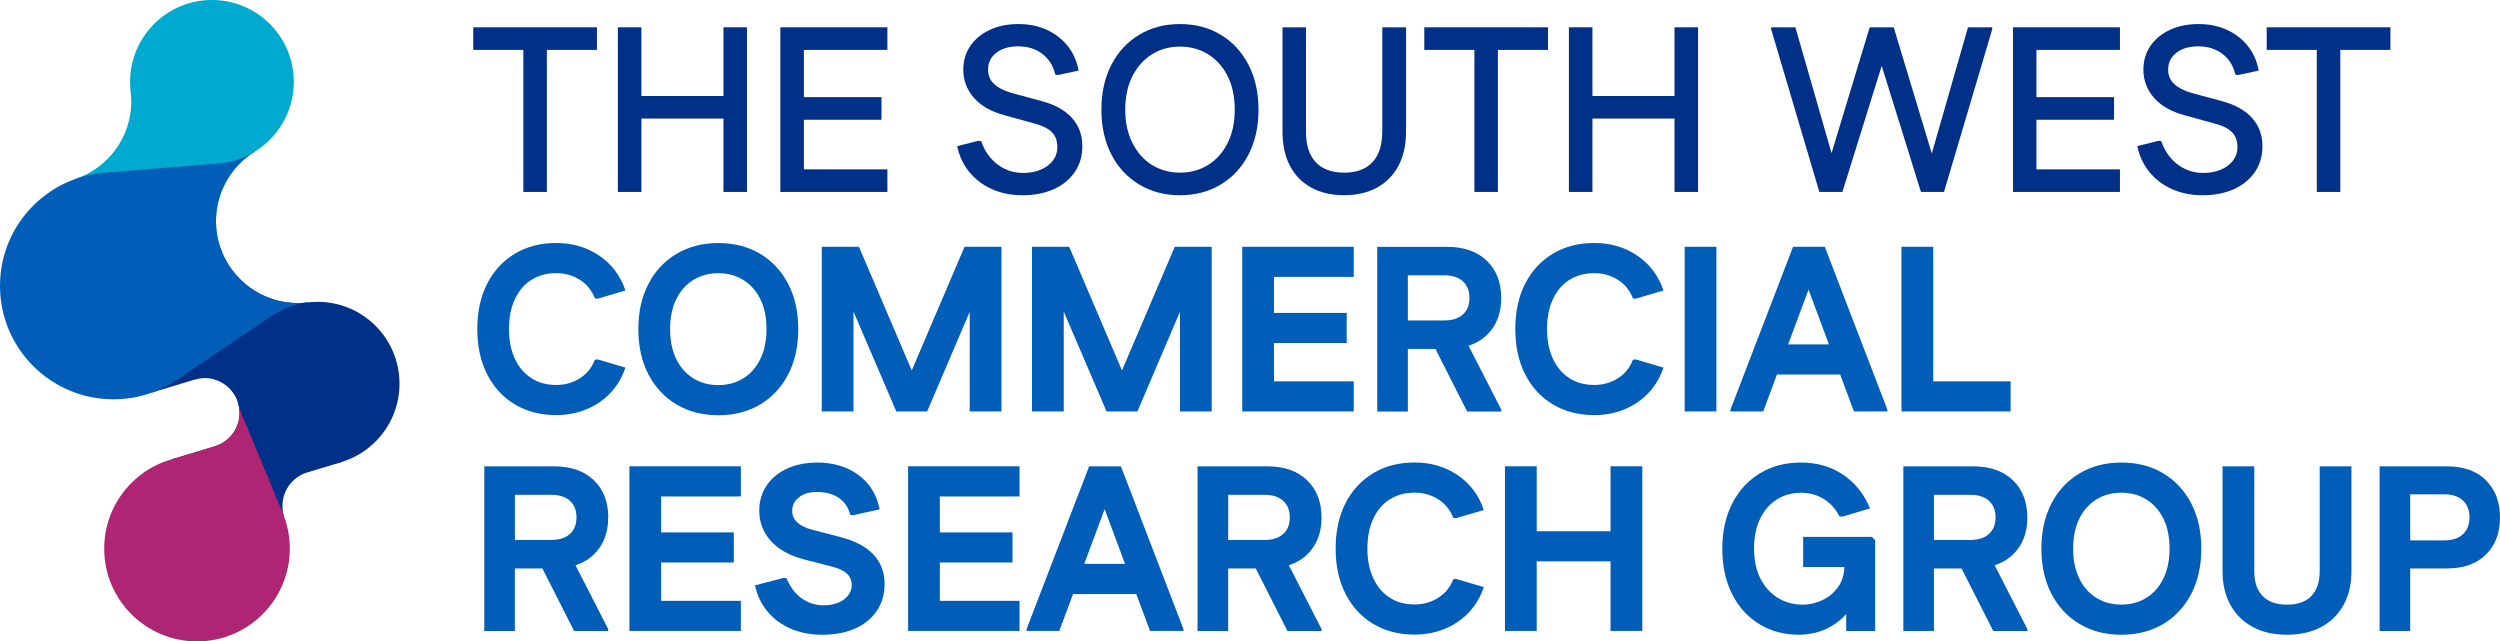
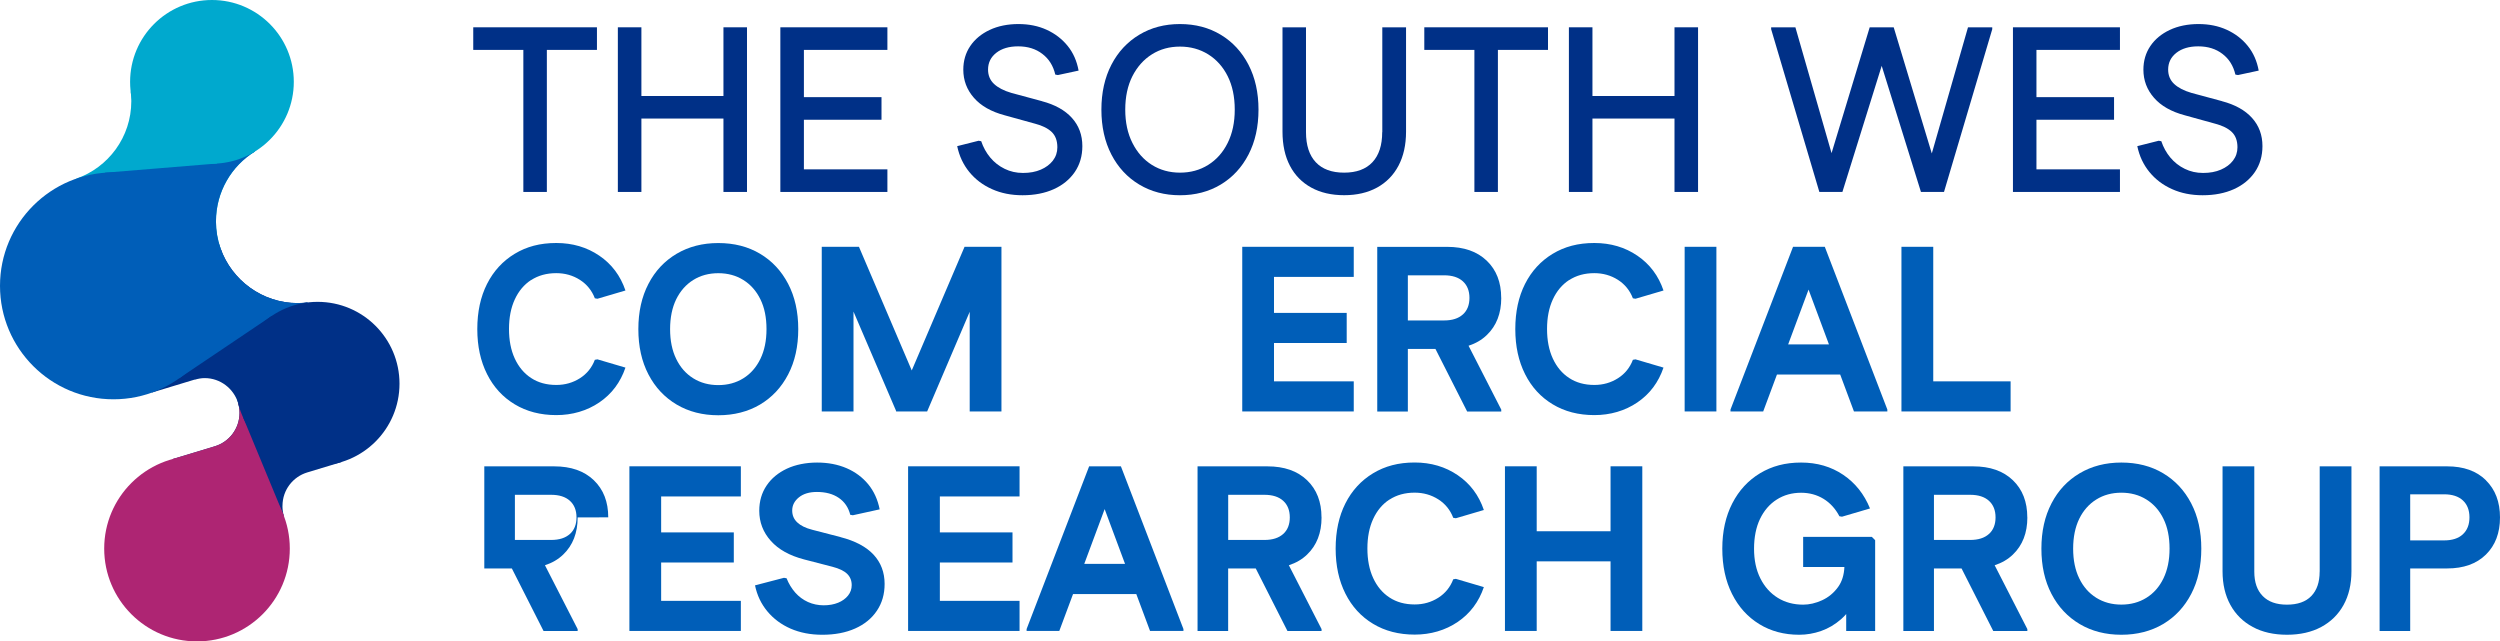
<svg xmlns="http://www.w3.org/2000/svg" id="Layer_1" data-name="Layer 1" viewBox="0 0 500 128.29">
  <defs>
    <style>      .cls-1, .cls-2 {        fill: #ae2573;      }      .cls-1, .cls-3, .cls-4, .cls-5 {        fill-rule: evenodd;      }      .cls-6, .cls-3 {        fill: #005eb8;      }      .cls-7, .cls-4 {        fill: #00a9ce;      }      .cls-8, .cls-5 {        fill: #003087;      }    </style>
  </defs>
  <g>
    <g>
      <polygon class="cls-8" points="104.67 5.46 94.65 5.46 94.65 9.98 104.67 9.98 104.67 38.39 109.37 38.39 109.37 9.98 119.39 9.98 119.39 5.46 109.37 5.46 104.67 5.46" />
      <polygon class="cls-8" points="144.69 19.2 128.28 19.2 128.28 5.46 123.57 5.46 123.57 38.39 128.28 38.39 128.28 23.71 144.69 23.71 144.69 38.39 149.4 38.39 149.4 5.46 144.69 5.46 144.69 19.2" />
      <polygon class="cls-8" points="177.48 9.98 177.48 5.46 160.78 5.46 158.47 5.46 156.07 5.46 156.07 38.39 158.47 38.39 160.78 38.39 177.48 38.39 177.48 33.87 160.78 33.87 160.78 23.95 176.3 23.95 176.3 19.43 160.78 19.43 160.78 9.98 177.48 9.98" />
    </g>
    <g>
      <path class="cls-8" d="M208.38,20.23l-6.11-1.65c-1.51-.44-2.66-1.04-3.46-1.79-.8-.75-1.2-1.71-1.2-2.87,0-1.38.55-2.5,1.65-3.36,1.1-.86,2.56-1.29,4.37-1.29,1.91,0,3.53.5,4.84,1.51,1.32,1,2.18,2.38,2.59,4.14l.52.09,4.14-.89c-.35-1.91-1.07-3.56-2.19-4.94s-2.51-2.45-4.19-3.22c-1.68-.77-3.57-1.15-5.67-1.15s-4.08.39-5.74,1.18c-1.66.78-2.96,1.86-3.88,3.22s-1.39,2.94-1.39,4.73c0,2.13.71,4.01,2.12,5.62,1.41,1.62,3.46,2.78,6.16,3.5l6.11,1.69c1.44.38,2.54.93,3.29,1.65.75.72,1.13,1.74,1.13,3.06,0,1-.3,1.89-.89,2.66-.6.77-1.4,1.37-2.42,1.81-1.02.44-2.2.66-3.55.66s-2.54-.27-3.67-.82c-1.13-.55-2.09-1.3-2.89-2.26-.8-.96-1.4-2.05-1.81-3.27l-.52-.09-4.28,1.08c.41,1.98,1.22,3.7,2.42,5.17s2.72,2.62,4.54,3.43c1.82.82,3.86,1.22,6.11,1.22,2.38,0,4.47-.41,6.26-1.22,1.79-.81,3.18-1.96,4.19-3.43,1-1.47,1.51-3.2,1.51-5.17,0-2.23-.7-4.11-2.09-5.65-1.39-1.54-3.39-2.65-6-3.34Z" />
      <path class="cls-8" d="M244.15,6.95c-2.37-1.43-5.09-2.14-8.16-2.14s-5.76.71-8.14,2.14c-2.38,1.43-4.24,3.43-5.57,6-1.33,2.57-2,5.57-2,8.98s.67,6.41,2,8.98c1.33,2.57,3.19,4.57,5.57,6,2.38,1.43,5.1,2.14,8.14,2.14s5.79-.71,8.16-2.14c2.37-1.43,4.22-3.43,5.55-6,1.33-2.57,2-5.57,2-8.98s-.67-6.41-2-8.98c-1.33-2.57-3.18-4.57-5.55-6ZM245.54,28.58c-.94,1.9-2.24,3.36-3.9,4.4-1.66,1.04-3.54,1.55-5.64,1.55s-3.97-.52-5.62-1.55c-1.65-1.04-2.95-2.5-3.9-4.4-.96-1.9-1.43-4.12-1.43-6.66s.48-4.8,1.43-6.68c.96-1.88,2.26-3.34,3.9-4.37,1.65-1.04,3.52-1.55,5.62-1.55s3.98.52,5.64,1.55c1.66,1.04,2.96,2.49,3.9,4.37.94,1.88,1.41,4.11,1.41,6.68s-.47,4.76-1.41,6.66Z" />
      <path class="cls-8" d="M276.44,26.44c0,2.6-.65,4.6-1.95,6-1.3,1.39-3.19,2.09-5.67,2.09s-4.37-.7-5.67-2.09c-1.3-1.39-1.95-3.39-1.95-6V5.46h-4.7v20.88c0,2.63.49,4.9,1.48,6.8.99,1.9,2.41,3.35,4.26,4.37,1.85,1.02,4.05,1.53,6.59,1.53s4.73-.51,6.59-1.53c1.85-1.02,3.28-2.48,4.28-4.37,1-1.9,1.51-4.16,1.51-6.8V5.46h-4.75v20.98Z" />
      <polygon class="cls-8" points="294.88 5.46 284.86 5.46 284.86 9.98 294.88 9.98 294.88 38.39 299.58 38.39 299.58 9.98 309.6 9.98 309.6 5.46 299.58 5.46 294.88 5.46" />
      <polygon class="cls-8" points="334.9 5.46 334.9 19.2 318.49 19.2 318.49 5.46 313.78 5.46 313.78 38.39 318.49 38.39 318.49 23.71 334.9 23.71 334.9 38.39 339.61 38.39 339.61 5.46 334.9 5.46" />
    </g>
    <g>
      <polygon class="cls-8" points="386.36 30.69 378.74 5.46 373.94 5.46 366.31 30.63 359.08 5.46 354.23 5.46 354.23 5.84 363.87 38.39 368.48 38.39 376.34 13.17 384.19 38.39 388.8 38.39 398.45 5.84 398.45 5.46 393.6 5.46 386.36 30.69" />
      <polygon class="cls-8" points="404.99 5.46 402.59 5.46 402.59 38.39 404.99 38.39 407.29 38.39 423.99 38.39 423.99 33.87 407.29 33.87 407.29 23.95 422.81 23.95 422.81 19.43 407.29 19.43 407.29 9.98 423.99 9.98 423.99 5.46 407.29 5.46 404.99 5.46" />
      <path class="cls-8" d="M444.4,20.23l-6.11-1.65c-1.51-.44-2.66-1.04-3.46-1.79-.8-.75-1.2-1.71-1.2-2.87,0-1.38.55-2.5,1.65-3.36,1.1-.86,2.56-1.29,4.37-1.29,1.91,0,3.53.5,4.84,1.51,1.32,1,2.18,2.38,2.59,4.14l.52.09,4.14-.89c-.35-1.91-1.07-3.56-2.19-4.94-1.11-1.38-2.51-2.45-4.19-3.22-1.68-.77-3.57-1.15-5.67-1.15s-4.08.39-5.74,1.18c-1.66.78-2.96,1.86-3.88,3.22s-1.39,2.94-1.39,4.73c0,2.13.71,4.01,2.12,5.62,1.41,1.62,3.46,2.78,6.16,3.5l6.11,1.69c1.44.38,2.54.93,3.29,1.65.75.72,1.13,1.74,1.13,3.06,0,1-.3,1.89-.89,2.66s-1.4,1.37-2.42,1.81c-1.02.44-2.2.66-3.55.66s-2.54-.27-3.67-.82c-1.13-.55-2.09-1.3-2.89-2.26-.8-.96-1.4-2.05-1.81-3.27l-.52-.09-4.28,1.08c.41,1.98,1.22,3.7,2.42,5.17s2.72,2.62,4.54,3.43c1.82.82,3.86,1.22,6.11,1.22,2.38,0,4.47-.41,6.26-1.22,1.79-.81,3.18-1.96,4.19-3.43,1-1.47,1.51-3.2,1.51-5.17,0-2.23-.7-4.11-2.09-5.65-1.39-1.54-3.39-2.65-6-3.34Z" />
-       <polygon class="cls-8" points="478.08 5.46 468.06 5.46 463.36 5.46 453.34 5.46 453.34 9.98 463.36 9.98 463.36 38.39 468.06 38.39 468.06 9.98 478.08 9.98 478.08 5.46" />
    </g>
    <g>
      <path class="cls-6" d="M106.22,56.02c1.41-.92,3.09-1.39,5.03-1.39,1.76,0,3.33.45,4.73,1.34,1.39.89,2.39,2.13,2.99,3.69l.52.09,5.6-1.65c-1-2.95-2.74-5.27-5.22-6.96-2.48-1.69-5.35-2.54-8.61-2.54s-5.94.72-8.32,2.16c-2.38,1.44-4.23,3.45-5.53,6.02-1.3,2.57-1.95,5.58-1.95,9.03s.65,6.42,1.95,9.01c1.3,2.59,3.14,4.6,5.53,6.04,2.38,1.44,5.16,2.16,8.32,2.16s6.13-.85,8.61-2.54c2.48-1.69,4.22-4.01,5.22-6.96l-5.6-1.65-.52.09c-.6,1.57-1.59,2.8-2.99,3.69-1.4.89-2.97,1.34-4.73,1.34-1.94,0-3.62-.46-5.03-1.39-1.41-.92-2.5-2.23-3.27-3.9-.77-1.68-1.15-3.64-1.15-5.9s.38-4.23,1.15-5.9c.77-1.68,1.86-2.98,3.27-3.9Z" />
      <path class="cls-6" d="M152.01,50.75c-2.4-1.43-5.18-2.14-8.35-2.14s-5.91.72-8.33,2.14c-2.41,1.43-4.3,3.43-5.64,6.02-1.35,2.59-2.02,5.61-2.02,9.06s.67,6.47,2.02,9.06c1.35,2.59,3.23,4.59,5.64,6.02,2.41,1.43,5.19,2.14,8.33,2.14s5.95-.72,8.35-2.14c2.4-1.43,4.27-3.43,5.62-6.02,1.35-2.59,2.02-5.61,2.02-9.06s-.67-6.47-2.02-9.06c-1.35-2.59-3.22-4.59-5.62-6.02ZM152.08,71.78c-.82,1.68-1.95,2.97-3.41,3.88-1.46.91-3.13,1.36-5.01,1.36s-3.55-.45-5.01-1.36c-1.46-.91-2.6-2.2-3.41-3.88-.82-1.68-1.22-3.66-1.22-5.95s.41-4.31,1.22-5.97c.82-1.66,1.95-2.95,3.41-3.86,1.46-.91,3.13-1.36,5.01-1.36s3.55.45,5.01,1.36c1.46.91,2.59,2.19,3.41,3.86.82,1.66,1.22,3.65,1.22,5.97s-.41,4.27-1.22,5.95Z" />
      <polygon class="cls-6" points="193.94 49.36 192.91 49.36 182.35 74.09 171.79 49.36 170.7 49.36 165.58 49.36 164.35 49.36 164.35 82.29 170.7 82.29 170.7 62.32 179.22 82.19 179.22 82.29 179.26 82.29 185.43 82.29 193.94 62.36 193.94 82.29 200.29 82.29 200.29 49.36 199.07 49.36 193.94 49.36" />
-       <polygon class="cls-6" points="235.99 49.36 234.95 49.36 224.4 74.09 213.84 49.36 212.75 49.36 207.63 49.36 206.4 49.36 206.4 82.29 212.75 82.29 212.75 62.32 221.27 82.19 221.27 82.29 221.32 82.29 227.48 82.29 235.99 62.36 235.99 82.29 242.34 82.29 242.34 49.36 241.12 49.36 235.99 49.36" />
      <polygon class="cls-6" points="251.7 49.36 248.45 49.36 248.45 82.29 251.7 82.29 254.8 82.29 270.75 82.29 270.75 76.27 254.8 76.27 254.8 68.6 269.34 68.6 269.34 62.58 254.8 62.58 254.8 55.38 270.75 55.38 270.75 49.36 254.8 49.36 251.7 49.36" />
      <path class="cls-6" d="M300.24,59.57c0-3.1-.96-5.58-2.89-7.43-1.93-1.85-4.57-2.77-7.93-2.77h-13.97v32.93h6.12v-12.51h5.52l6.34,12.51h6.82v-.38l-6.54-12.77c1.41-.46,2.64-1.16,3.65-2.14,1.93-1.85,2.89-4.33,2.89-7.43ZM292.57,62.89c-.88.8-2.13,1.2-3.76,1.2h-7.24v-9.03h7.24c1.63,0,2.88.4,3.76,1.2.88.8,1.32,1.91,1.32,3.32s-.44,2.52-1.32,3.32Z" />
      <path class="cls-6" d="M313.83,56.02c1.41-.92,3.09-1.39,5.03-1.39,1.75,0,3.33.45,4.73,1.34,1.39.89,2.39,2.13,2.99,3.69l.52.09,5.6-1.65c-1-2.95-2.74-5.27-5.22-6.96s-5.35-2.54-8.61-2.54-5.94.72-8.33,2.16c-2.38,1.44-4.23,3.45-5.53,6.02-1.3,2.57-1.95,5.58-1.95,9.03s.65,6.42,1.95,9.01c1.3,2.59,3.14,4.6,5.53,6.04,2.38,1.44,5.16,2.16,8.33,2.16s6.13-.85,8.61-2.54,4.22-4.01,5.22-6.96l-5.6-1.65-.52.09c-.6,1.57-1.59,2.8-2.99,3.69s-2.97,1.34-4.73,1.34c-1.94,0-3.62-.46-5.03-1.39-1.41-.92-2.5-2.23-3.27-3.9-.77-1.68-1.15-3.64-1.15-5.9s.38-4.23,1.15-5.9c.77-1.68,1.86-2.98,3.27-3.9Z" />
      <rect class="cls-6" x="336.93" y="49.36" width="6.35" height="32.93" />
      <path class="cls-6" d="M358.61,49.36l-12.51,32.55v.38h6.54l2.75-7.38h12.65l2.75,7.38h6.68v-.38l-12.51-32.55h-6.35ZM365.8,68.88h-8.17l4.08-10.96,4.08,10.96Z" />
      <polygon class="cls-6" points="386.65 76.27 386.65 49.36 380.29 49.36 380.29 82.29 383.54 82.29 386.65 82.29 402.12 82.29 402.12 76.27 386.65 76.27" />
    </g>
    <g>
-       <path class="cls-6" d="M121.65,103.47c0-3.1-.96-5.58-2.89-7.43-1.93-1.85-4.57-2.77-7.93-2.77h-13.97v32.93h6.11v-12.51h5.51l6.34,12.51h6.82v-.38l-6.54-12.77c1.41-.46,2.64-1.16,3.65-2.14,1.93-1.85,2.89-4.33,2.89-7.43ZM113.98,106.79c-.88.8-2.13,1.2-3.76,1.2h-7.24v-9.03h7.24c1.63,0,2.88.4,3.76,1.2.88.8,1.32,1.91,1.32,3.32s-.44,2.52-1.32,3.32Z" />
+       <path class="cls-6" d="M121.65,103.47c0-3.1-.96-5.58-2.89-7.43-1.93-1.85-4.57-2.77-7.93-2.77h-13.97v32.93v-12.51h5.51l6.34,12.51h6.82v-.38l-6.54-12.77c1.41-.46,2.64-1.16,3.65-2.14,1.93-1.85,2.89-4.33,2.89-7.43ZM113.98,106.79c-.88.8-2.13,1.2-3.76,1.2h-7.24v-9.03h7.24c1.63,0,2.88.4,3.76,1.2.88.8,1.32,1.91,1.32,3.32s-.44,2.52-1.32,3.32Z" />
      <polygon class="cls-6" points="129.12 93.26 125.88 93.26 125.88 126.19 129.12 126.19 132.23 126.19 148.17 126.19 148.17 120.17 132.23 120.17 132.23 112.5 146.76 112.5 146.76 106.48 132.23 106.48 132.23 99.29 148.17 99.29 148.17 93.26 132.23 93.26 129.12 93.26" />
      <path class="cls-6" d="M168.12,107.42l-5.64-1.46c-1.35-.34-2.36-.84-3.03-1.48-.68-.64-1.01-1.43-1.01-2.38,0-1.03.45-1.91,1.34-2.63.89-.72,2.09-1.08,3.6-1.08,1.76,0,3.21.39,4.37,1.18,1.16.79,1.93,1.91,2.3,3.39l.52.09,5.36-1.18c-.38-1.94-1.14-3.61-2.28-5.01-1.15-1.39-2.59-2.47-4.33-3.22-1.74-.75-3.71-1.13-5.9-1.13s-4.3.41-6.04,1.22c-1.74.82-3.1,1.94-4.07,3.39-.97,1.44-1.46,3.12-1.46,5.03,0,2.29.77,4.3,2.31,6.02,1.54,1.73,3.76,2.96,6.68,3.72l5.64,1.46c1.35.35,2.33.82,2.94,1.41s.92,1.35.92,2.26c0,.78-.24,1.48-.73,2.09-.49.61-1.15,1.09-1.98,1.43-.83.34-1.8.52-2.89.52s-2.18-.22-3.15-.66c-.97-.44-1.82-1.07-2.54-1.88-.72-.82-1.3-1.77-1.74-2.87l-.52-.09-5.79,1.51c.41,1.98,1.23,3.71,2.47,5.2,1.24,1.49,2.79,2.64,4.66,3.46,1.87.81,3.97,1.22,6.33,1.22,2.51,0,4.7-.42,6.56-1.25,1.86-.83,3.32-2.01,4.35-3.55,1.04-1.54,1.55-3.32,1.55-5.36,0-2.32-.74-4.27-2.21-5.86-1.47-1.58-3.67-2.75-6.59-3.5Z" />
      <polygon class="cls-6" points="184.86 93.26 181.62 93.26 181.62 126.19 184.86 126.19 187.97 126.19 203.91 126.19 203.91 120.17 187.97 120.17 187.97 112.5 202.5 112.5 202.5 106.48 187.97 106.48 187.97 99.29 203.91 99.29 203.91 93.26 187.97 93.26 184.86 93.26" />
      <path class="cls-6" d="M217.83,93.26l-12.51,32.55v.38h6.54l2.75-7.38h12.65l2.75,7.38h6.68v-.38l-12.51-32.55h-6.35ZM225.02,112.78h-8.17l4.08-10.96,4.08,10.96Z" />
      <path class="cls-6" d="M264.3,103.47c0-3.1-.96-5.58-2.89-7.43-1.93-1.85-4.57-2.77-7.93-2.77h-13.97v32.93h6.12v-12.51h5.52l6.34,12.51h6.82v-.38l-6.54-12.77c1.41-.46,2.64-1.16,3.65-2.14,1.93-1.85,2.89-4.33,2.89-7.43ZM256.64,106.79c-.88.8-2.13,1.2-3.76,1.2h-7.24v-9.03h7.24c1.63,0,2.88.4,3.76,1.2.88.8,1.32,1.91,1.32,3.32s-.44,2.52-1.32,3.32Z" />
      <path class="cls-6" d="M277.9,99.92c1.41-.92,3.09-1.39,5.03-1.39,1.75,0,3.33.45,4.73,1.34s2.39,2.13,2.99,3.69l.52.09,5.6-1.65c-1-2.95-2.74-5.27-5.22-6.96s-5.35-2.54-8.61-2.54-5.94.72-8.33,2.16c-2.38,1.44-4.23,3.45-5.53,6.02-1.3,2.57-1.95,5.58-1.95,9.03s.65,6.42,1.95,9.01c1.3,2.59,3.14,4.6,5.53,6.04,2.38,1.44,5.16,2.16,8.33,2.16s6.13-.85,8.61-2.54,4.22-4.01,5.22-6.96l-5.6-1.65-.52.09c-.6,1.57-1.59,2.8-2.99,3.69s-2.97,1.34-4.73,1.34c-1.94,0-3.62-.46-5.03-1.39-1.41-.92-2.5-2.23-3.27-3.9-.77-1.68-1.15-3.64-1.15-5.9s.38-4.23,1.15-5.9c.77-1.68,1.86-2.98,3.27-3.9Z" />
      <polygon class="cls-6" points="322.11 93.26 322.11 106.25 307.34 106.25 307.34 93.26 300.99 93.26 300.99 126.19 307.34 126.19 307.34 112.27 322.11 112.27 322.11 126.19 328.46 126.19 328.46 93.26 322.11 93.26" />
    </g>
    <g>
      <path class="cls-6" d="M360.63,107.38v6.02h8.25c-.07,1.57-.48,2.92-1.26,4-.86,1.19-1.94,2.08-3.22,2.66s-2.54.87-3.76.87c-1.91,0-3.61-.45-5.08-1.36-1.47-.91-2.64-2.2-3.48-3.88-.85-1.68-1.27-3.66-1.27-5.95s.4-4.31,1.2-5.97c.8-1.66,1.91-2.95,3.34-3.86s3.05-1.36,4.87-1.36c1.66,0,3.16.41,4.49,1.22,1.33.82,2.39,1.98,3.17,3.48l.52.09,5.6-1.65c-1.16-2.85-2.95-5.1-5.36-6.73s-5.22-2.45-8.42-2.45-5.84.72-8.21,2.14c-2.37,1.43-4.22,3.43-5.55,6.02-1.33,2.59-2,5.61-2,9.06s.65,6.47,1.95,9.06c1.3,2.59,3.11,4.59,5.43,6.02,2.32,1.43,4.99,2.14,8,2.14,1.47,0,2.93-.25,4.37-.75s2.78-1.29,4.02-2.37c.35-.31.69-.65,1.01-1.02v3.39h5.79v-18.16l-.66-.66h-13.74Z" />
      <path class="cls-6" d="M405.46,103.47c0-3.1-.96-5.58-2.89-7.43-1.93-1.85-4.57-2.77-7.93-2.77h-13.97v32.93h6.12v-12.51h5.52l6.34,12.51h6.82v-.38l-6.54-12.77c1.41-.46,2.64-1.16,3.65-2.14,1.93-1.85,2.89-4.33,2.89-7.43ZM397.79,106.79c-.88.8-2.13,1.2-3.76,1.2h-7.24v-9.03h7.24c1.63,0,2.88.4,3.76,1.2.88.8,1.32,1.91,1.32,3.32s-.44,2.52-1.32,3.32Z" />
      <path class="cls-6" d="M432.62,94.65c-2.4-1.43-5.18-2.14-8.35-2.14s-5.91.72-8.33,2.14c-2.41,1.43-4.3,3.43-5.64,6.02-1.35,2.59-2.02,5.61-2.02,9.06s.67,6.47,2.02,9.06c1.35,2.59,3.23,4.59,5.64,6.02,2.41,1.43,5.19,2.14,8.33,2.14s5.95-.72,8.35-2.14c2.4-1.43,4.27-3.43,5.62-6.02,1.35-2.59,2.02-5.61,2.02-9.06s-.67-6.47-2.02-9.06c-1.35-2.59-3.22-4.59-5.62-6.02ZM432.69,115.68c-.81,1.68-1.95,2.97-3.41,3.88-1.46.91-3.13,1.36-5.01,1.36s-3.55-.45-5.01-1.36c-1.46-.91-2.6-2.2-3.41-3.88-.82-1.68-1.22-3.66-1.22-5.95s.41-4.31,1.22-5.97c.81-1.66,1.95-2.95,3.41-3.86,1.46-.91,3.13-1.36,5.01-1.36s3.55.45,5.01,1.36c1.46.91,2.6,2.19,3.41,3.86.82,1.66,1.22,3.65,1.22,5.97s-.41,4.27-1.22,5.95Z" />
      <path class="cls-6" d="M463.93,114.34c0,2.1-.56,3.72-1.67,4.87-1.11,1.15-2.74,1.72-4.87,1.72s-3.71-.57-4.84-1.72c-1.13-1.14-1.69-2.77-1.69-4.87v-21.07h-6.35v20.98c0,2.6.53,4.85,1.58,6.75,1.05,1.9,2.54,3.36,4.47,4.4,1.93,1.04,4.21,1.55,6.84,1.55s4.92-.52,6.84-1.55c1.93-1.04,3.42-2.5,4.47-4.4,1.05-1.9,1.58-4.15,1.58-6.75v-20.98h-6.35v21.07Z" />
      <path class="cls-6" d="M497.18,96.04c-1.88-1.85-4.47-2.77-7.76-2.77h-13.5v32.93h6.12v-12.51h7.38c3.29,0,5.88-.92,7.76-2.77,1.88-1.85,2.82-4.33,2.82-7.43s-.94-5.58-2.82-7.43ZM492.57,106.86c-.88.82-2.13,1.22-3.76,1.22h-6.77v-9.22h6.77c1.63,0,2.88.41,3.76,1.22.88.82,1.32,1.94,1.32,3.39s-.44,2.57-1.32,3.39Z" />
    </g>
  </g>
  <g>
    <path class="cls-5" d="M59.57,60.62c-7.13,0-13.22-4.59-15.47-10.96h0l-18.94,14.69,5.19,14.17,8.57-2.6.04.02c.63-.19,1.29-.32,1.98-.32,3.13,0,5.79,2.1,6.67,4.94h0l1.94-2.35,11.99-17.73c-.65.08-1.31.13-1.98.13Z" />
    <path class="cls-3" d="M44.1,49.66l-14.72,11.42-1.42,6.98,7.89,7.58,18.4-12.39,5.24.29,2.06-3.05c-.65.08-1.31.13-1.98.13-7.13,0-13.22-4.59-15.47-10.96Z" />
    <path class="cls-5" d="M56.5,101.15c0-3.14,2.08-5.79,4.94-6.66h0l6.89-2.09-8.93-5.75-11.79-6.07h0c.19.64.29,1.32.29,2.02,0,3.14-2.08,5.8-4.94,6.66h0l-8.46,2.56,8.58,9.94,13.69,1.42h0c-.19-.64-.28-1.32-.28-2.02Z" />
    <path class="cls-1" d="M49.09,81.33l-1.47-.76c.19.64.29,1.32.29,2.02,0,3.14-2.08,5.8-4.94,6.66l-8.46,2.56,8.58,9.94,13.69,1.42-8.12-19.6.43-2.24Z" />
    <path class="cls-4" d="M43.2,44.25c0-5.89,3.11-11.06,7.78-13.94l-8.59-13.94-16.25,1.94c.08.64.12,1.28.12,1.94,0,7.16-4.6,13.26-11.01,15.48l7.43,21.44,21.42-7.5c-.59-1.7-.91-3.52-.91-5.42Z" />
    <path class="cls-3" d="M50.98,30.31l-1.13-1.84-1.34-.6-5.18,4.84-22.35,1.83.63,5.93,16.25,10.99,1.53-.15,4.71-1.65c-.59-1.7-.91-3.52-.91-5.42,0-5.89,3.11-11.06,7.78-13.94Z" />
    <circle class="cls-2" cx="39.4" cy="109.72" r="18.56" />
    <circle class="cls-7" cx="42.39" cy="16.37" r="16.37" />
    <circle class="cls-8" cx="63.53" cy="76.74" r="16.37" />
    <circle class="cls-6" cx="22.69" cy="57.17" r="22.69" />
  </g>
</svg>